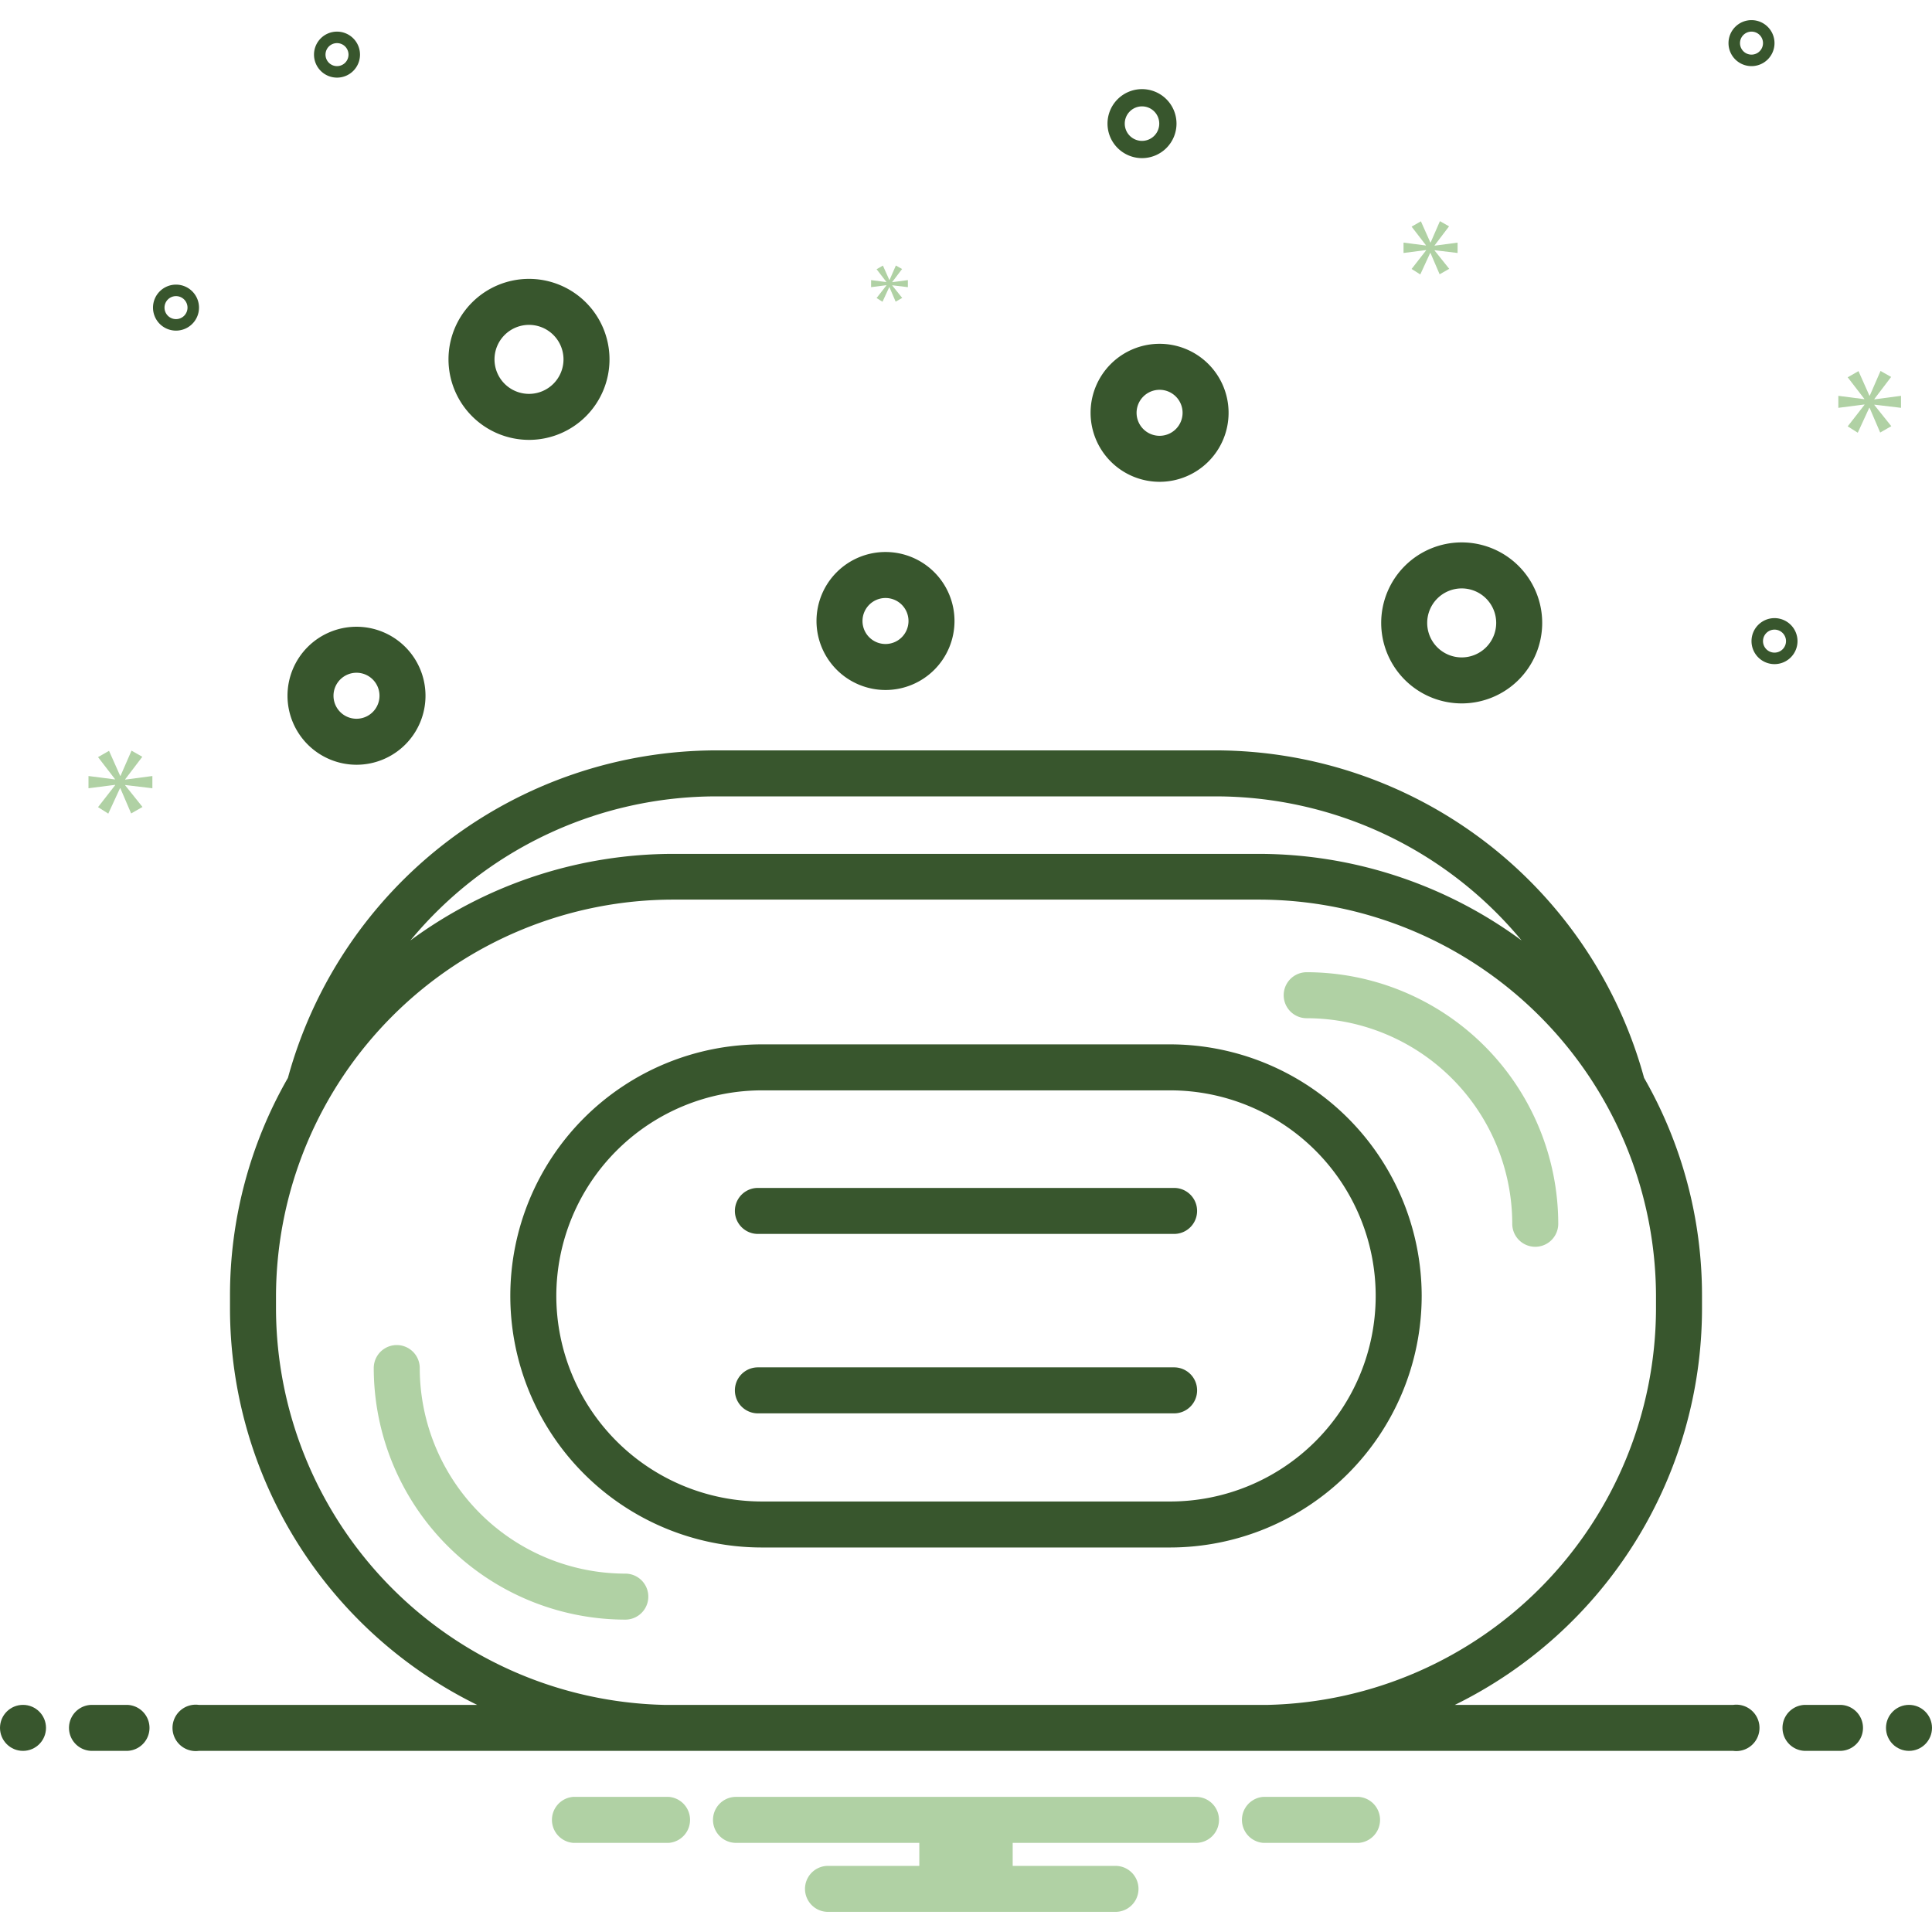
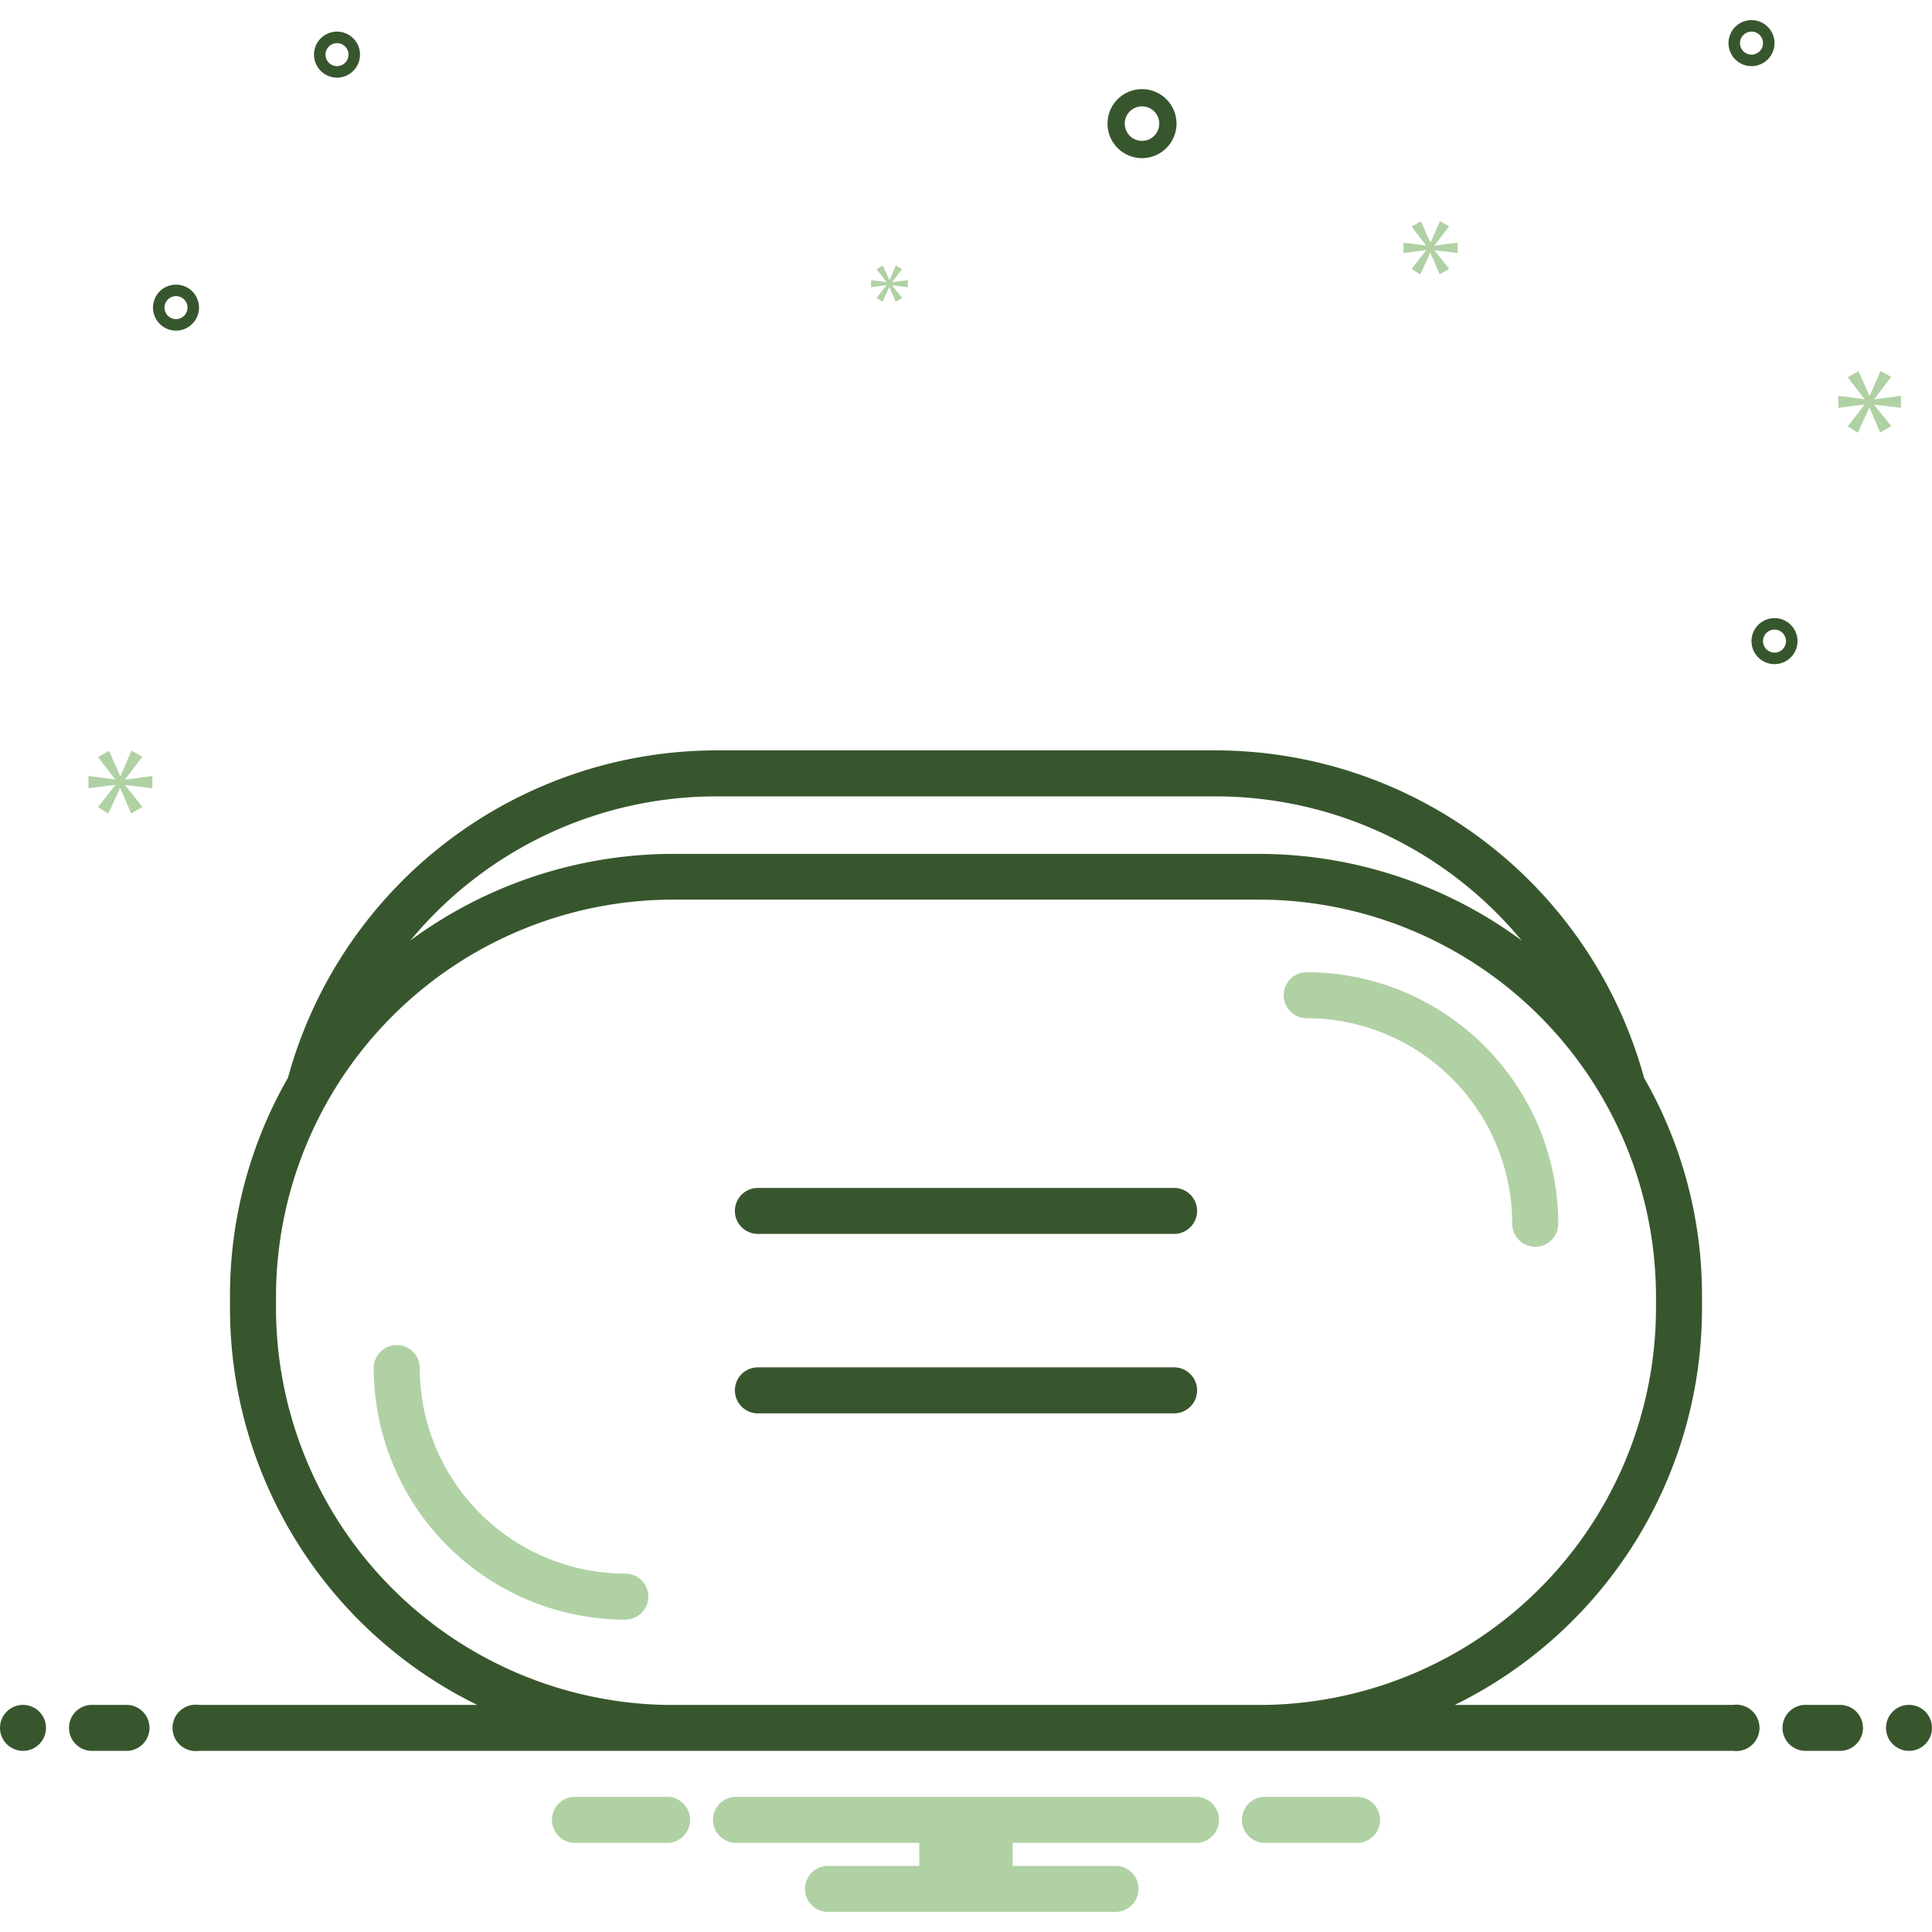
<svg xmlns="http://www.w3.org/2000/svg" viewBox="0 0 168 168" id="Soap">
  <circle cx="2" cy="150.25" r="2" fill="#38562d" class="color2d4356 svgShape" />
  <path fill="#38562d" d="M11,148.25H8a2,2,0,0,0,0,4h3a2,2,0,0,0,0-4Z" class="color2d4356 svgShape" />
  <path fill="#b0d1a4" d="M118.154 156.25h-8.308a2.006 2.006 0 0 0 0 4h8.308a2.006 2.006 0 0 0 0-4zM58.154 156.25H49.846a2.006 2.006 0 0 0 0 4h8.308a2.006 2.006 0 0 0 0-4zM104 156.25H64a2 2 0 0 0 0 4H79.94v2H72a2 2 0 0 0 0 4H97a2 2 0 0 0 0-4H88.06v-2H104a2 2 0 0 0 0-4z" class="color0bceb2 svgShape" />
-   <path fill="#38562d" d="M77 60a6 6 0 1 0-6-6A6.007 6.007 0 0 0 77 60zm0-8a2 2 0 1 1-2 2A2.002 2.002 0 0 1 77 52zM31 66.5a6 6 0 1 0-6-6A6.007 6.007 0 0 0 31 66.5zm0-8a2 2 0 1 1-2 2A2.002 2.002 0 0 1 31 58.5zM46 38.25a7 7 0 1 0-7-7A7.008 7.008 0 0 0 46 38.25zm0-10a3 3 0 1 1-3 3A3.003 3.003 0 0 1 46 28.25zM100.833 41.896a6 6 0 1 0-6-6A6.007 6.007 0 0 0 100.833 41.896zm0-8a2 2 0 1 1-2 2A2.002 2.002 0 0 1 100.833 33.896zM127.104 61.166a7 7 0 1 0-7-7A7.008 7.008 0 0 0 127.104 61.166zm0-10a3 3 0 1 1-3 3A3.003 3.003 0 0 1 127.104 51.166zM123.625 112.689a21.9 21.9 0 0 0-21.875-21.875H66.25a21.875 21.875 0 1 0 0 43.75h35.5A21.9 21.9 0 0 0 123.625 112.689zm-75.25 0a17.895 17.895 0 0 1 17.875-17.875h35.5a17.875 17.875 0 1 1 0 35.75H66.25A17.895 17.895 0 0 1 48.375 112.689z" class="color2d4356 svgShape" />
-   <path fill="#b0d1a4" d="M113.625 88.541a17.895 17.895 0 0 1 17.875 17.875 2 2 0 1 0 4 0 21.9 21.9 0 0 0-21.875-21.875 2 2 0 0 0 0 4zM54.375 136.837a17.895 17.895 0 0 1-17.875-17.875 2 2 0 0 0-4 0 21.9 21.9 0 0 0 21.875 21.875 2 2 0 0 0 0-4z" class="color0bceb2 svgShape" />
+   <path fill="#b0d1a4" d="M113.625 88.541a17.895 17.895 0 0 1 17.875 17.875 2 2 0 1 0 4 0 21.9 21.9 0 0 0-21.875-21.875 2 2 0 0 0 0 4zM54.375 136.837a17.895 17.895 0 0 1-17.875-17.875 2 2 0 0 0-4 0 21.9 21.9 0 0 0 21.875 21.875 2 2 0 0 0 0-4" class="color0bceb2 svgShape" />
  <path fill="#38562d" d="M104.097 120.901a2 2 0 0 0-2-2H65.903a2 2 0 0 0 0 4h36.193A2 2 0 0 0 104.097 120.901zM65.903 107.298h36.193a2 2 0 0 0 0-4H65.903a2 2 0 0 0 0 4zM160 148.25h-3a2 2 0 0 0 0 4h3a2 2 0 0 0 0-4z" class="color2d4356 svgShape" />
  <circle cx="166" cy="150.25" r="2" fill="#38562d" class="color2d4356 svgShape" />
  <path fill="#38562d" d="M150.721 148.25H126.511A38.421 38.421 0 0 0 148 113.847v-1.194a37.982 37.982 0 0 0-5.037-18.925A38.68 38.68 0 0 0 105.706 65.25H62.294A38.68 38.68 0 0 0 25.037 93.728 37.982 37.982 0 0 0 20 112.653v1.194A38.421 38.421 0 0 0 41.489 148.25H17.279a2.017 2.017 0 1 0 0 4H150.721a2.017 2.017 0 1 0 0-4zm-88.427-79h43.412a34.536 34.536 0 0 1 26.607 12.529A38.568 38.568 0 0 0 109.373 74.25H58.627a38.568 38.568 0 0 0-22.94 7.529A34.536 34.536 0 0 1 62.294 69.25zM24 113.847v-1.194A34.566 34.566 0 0 1 58.627 78.227H109.373A34.566 34.566 0 0 1 144 112.653v1.194A34.554 34.554 0 0 1 110.291 148.25H57.709A34.554 34.554 0 0 1 24 113.847zM99.305 13.75a3 3 0 1 0-3-3A3.003 3.003 0 0 0 99.305 13.75zm0-4.5a1.5 1.5 0 1 1-1.5 1.5A1.501 1.501 0 0 1 99.305 9.25zM154.305 53.75a2 2 0 1 0 2 2A2.002 2.002 0 0 0 154.305 53.75zm0 3a1 1 0 1 1 1-1A1.001 1.001 0 0 1 154.305 56.75zM29.305 2.75a2 2 0 1 0 2 2A2.002 2.002 0 0 0 29.305 2.75zm0 3a1 1 0 1 1 1-1A1.001 1.001 0 0 1 29.305 5.75zM152.305 1.75a2 2 0 1 0 2 2A2.002 2.002 0 0 0 152.305 1.75zm0 3a1 1 0 1 1 1-1A1.001 1.001 0 0 1 152.305 4.75zM17.305 26.75a2 2 0 1 0-2 2A2.002 2.002 0 0 0 17.305 26.75zm-3 0a1 1 0 1 1 1 1A1.001 1.001 0 0 1 14.305 26.75z" class="color2d4356 svgShape" />
  <polygon fill="#b0d1a4" points="10.888 67.761 12.375 65.806 11.436 65.274 10.481 67.464 10.45 67.464 9.48 65.289 8.525 65.837 9.996 67.746 9.996 67.777 7.695 67.48 7.695 68.544 10.011 68.247 10.011 68.278 8.525 70.186 9.416 70.75 10.434 68.544 10.465 68.544 11.404 70.734 12.39 70.171 10.888 68.293 10.888 68.262 13.25 68.544 13.25 67.48 10.888 67.792 10.888 67.761" class="color0bceb2 svgShape" />
  <polygon fill="#b0d1a4" points="77.081 24.817 76.225 25.916 76.739 26.24 77.325 24.97 77.342 24.97 77.883 26.231 78.451 25.907 77.586 24.825 77.586 24.807 78.946 24.97 78.946 24.357 77.586 24.537 77.586 24.519 78.442 23.393 77.902 23.087 77.352 24.348 77.334 24.348 76.775 23.095 76.225 23.411 77.072 24.51 77.072 24.528 75.747 24.357 75.747 24.97 77.081 24.799 77.081 24.817" class="color0bceb2 svgShape" />
  <polygon fill="#b0d1a4" points="165.305 35.463 165.305 34.42 162.988 34.727 162.988 34.696 164.446 32.778 163.525 32.256 162.589 34.404 162.558 34.404 161.607 32.271 160.67 32.809 162.113 34.681 162.113 34.712 159.856 34.42 159.856 35.463 162.128 35.172 162.128 35.203 160.67 37.075 161.545 37.628 162.543 35.463 162.573 35.463 163.494 37.612 164.461 37.06 162.988 35.218 162.988 35.187 165.305 35.463" class="color0bceb2 svgShape" />
  <polygon fill="#b0d1a4" points="124.748 21.336 126.006 19.681 125.211 19.231 124.404 21.084 124.377 21.084 123.557 19.244 122.748 19.708 123.993 21.323 123.993 21.349 122.047 21.098 122.047 21.998 124.006 21.746 124.006 21.773 122.748 23.388 123.503 23.865 124.364 21.998 124.39 21.998 125.185 23.851 126.019 23.375 124.748 21.786 124.748 21.759 126.746 21.998 126.746 21.098 124.748 21.362 124.748 21.336" class="color0bceb2 svgShape" />
</svg>